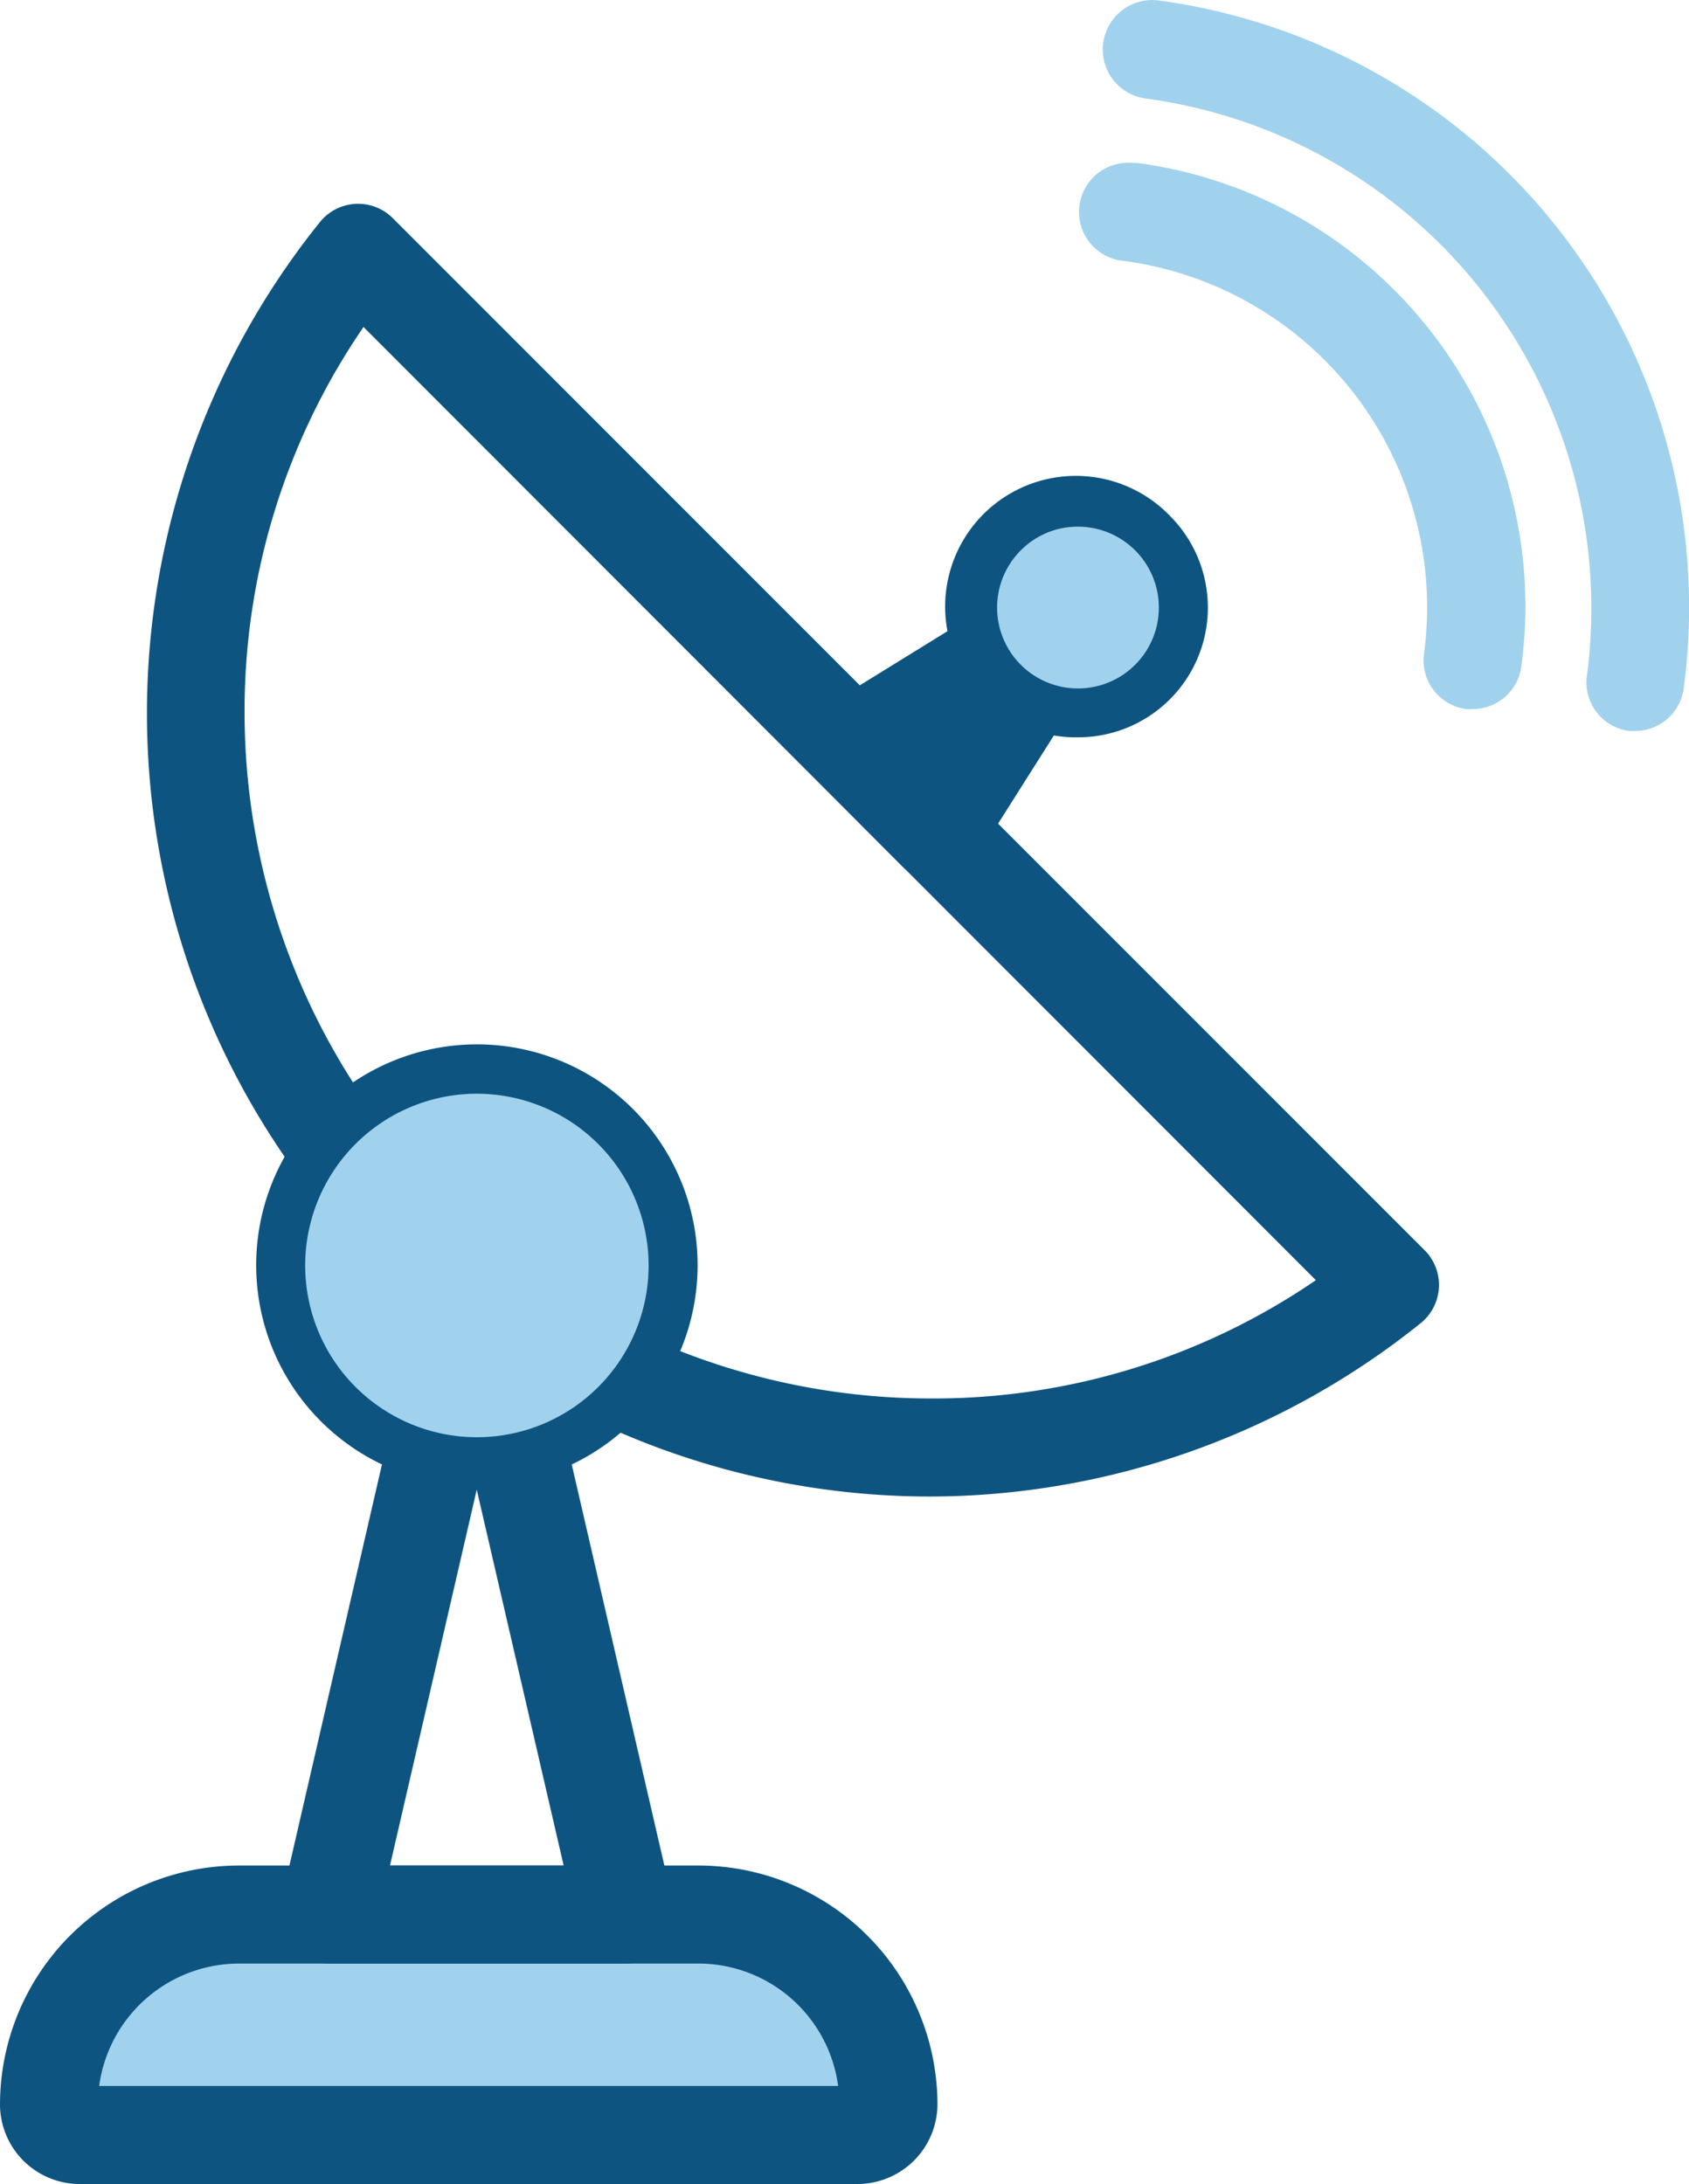
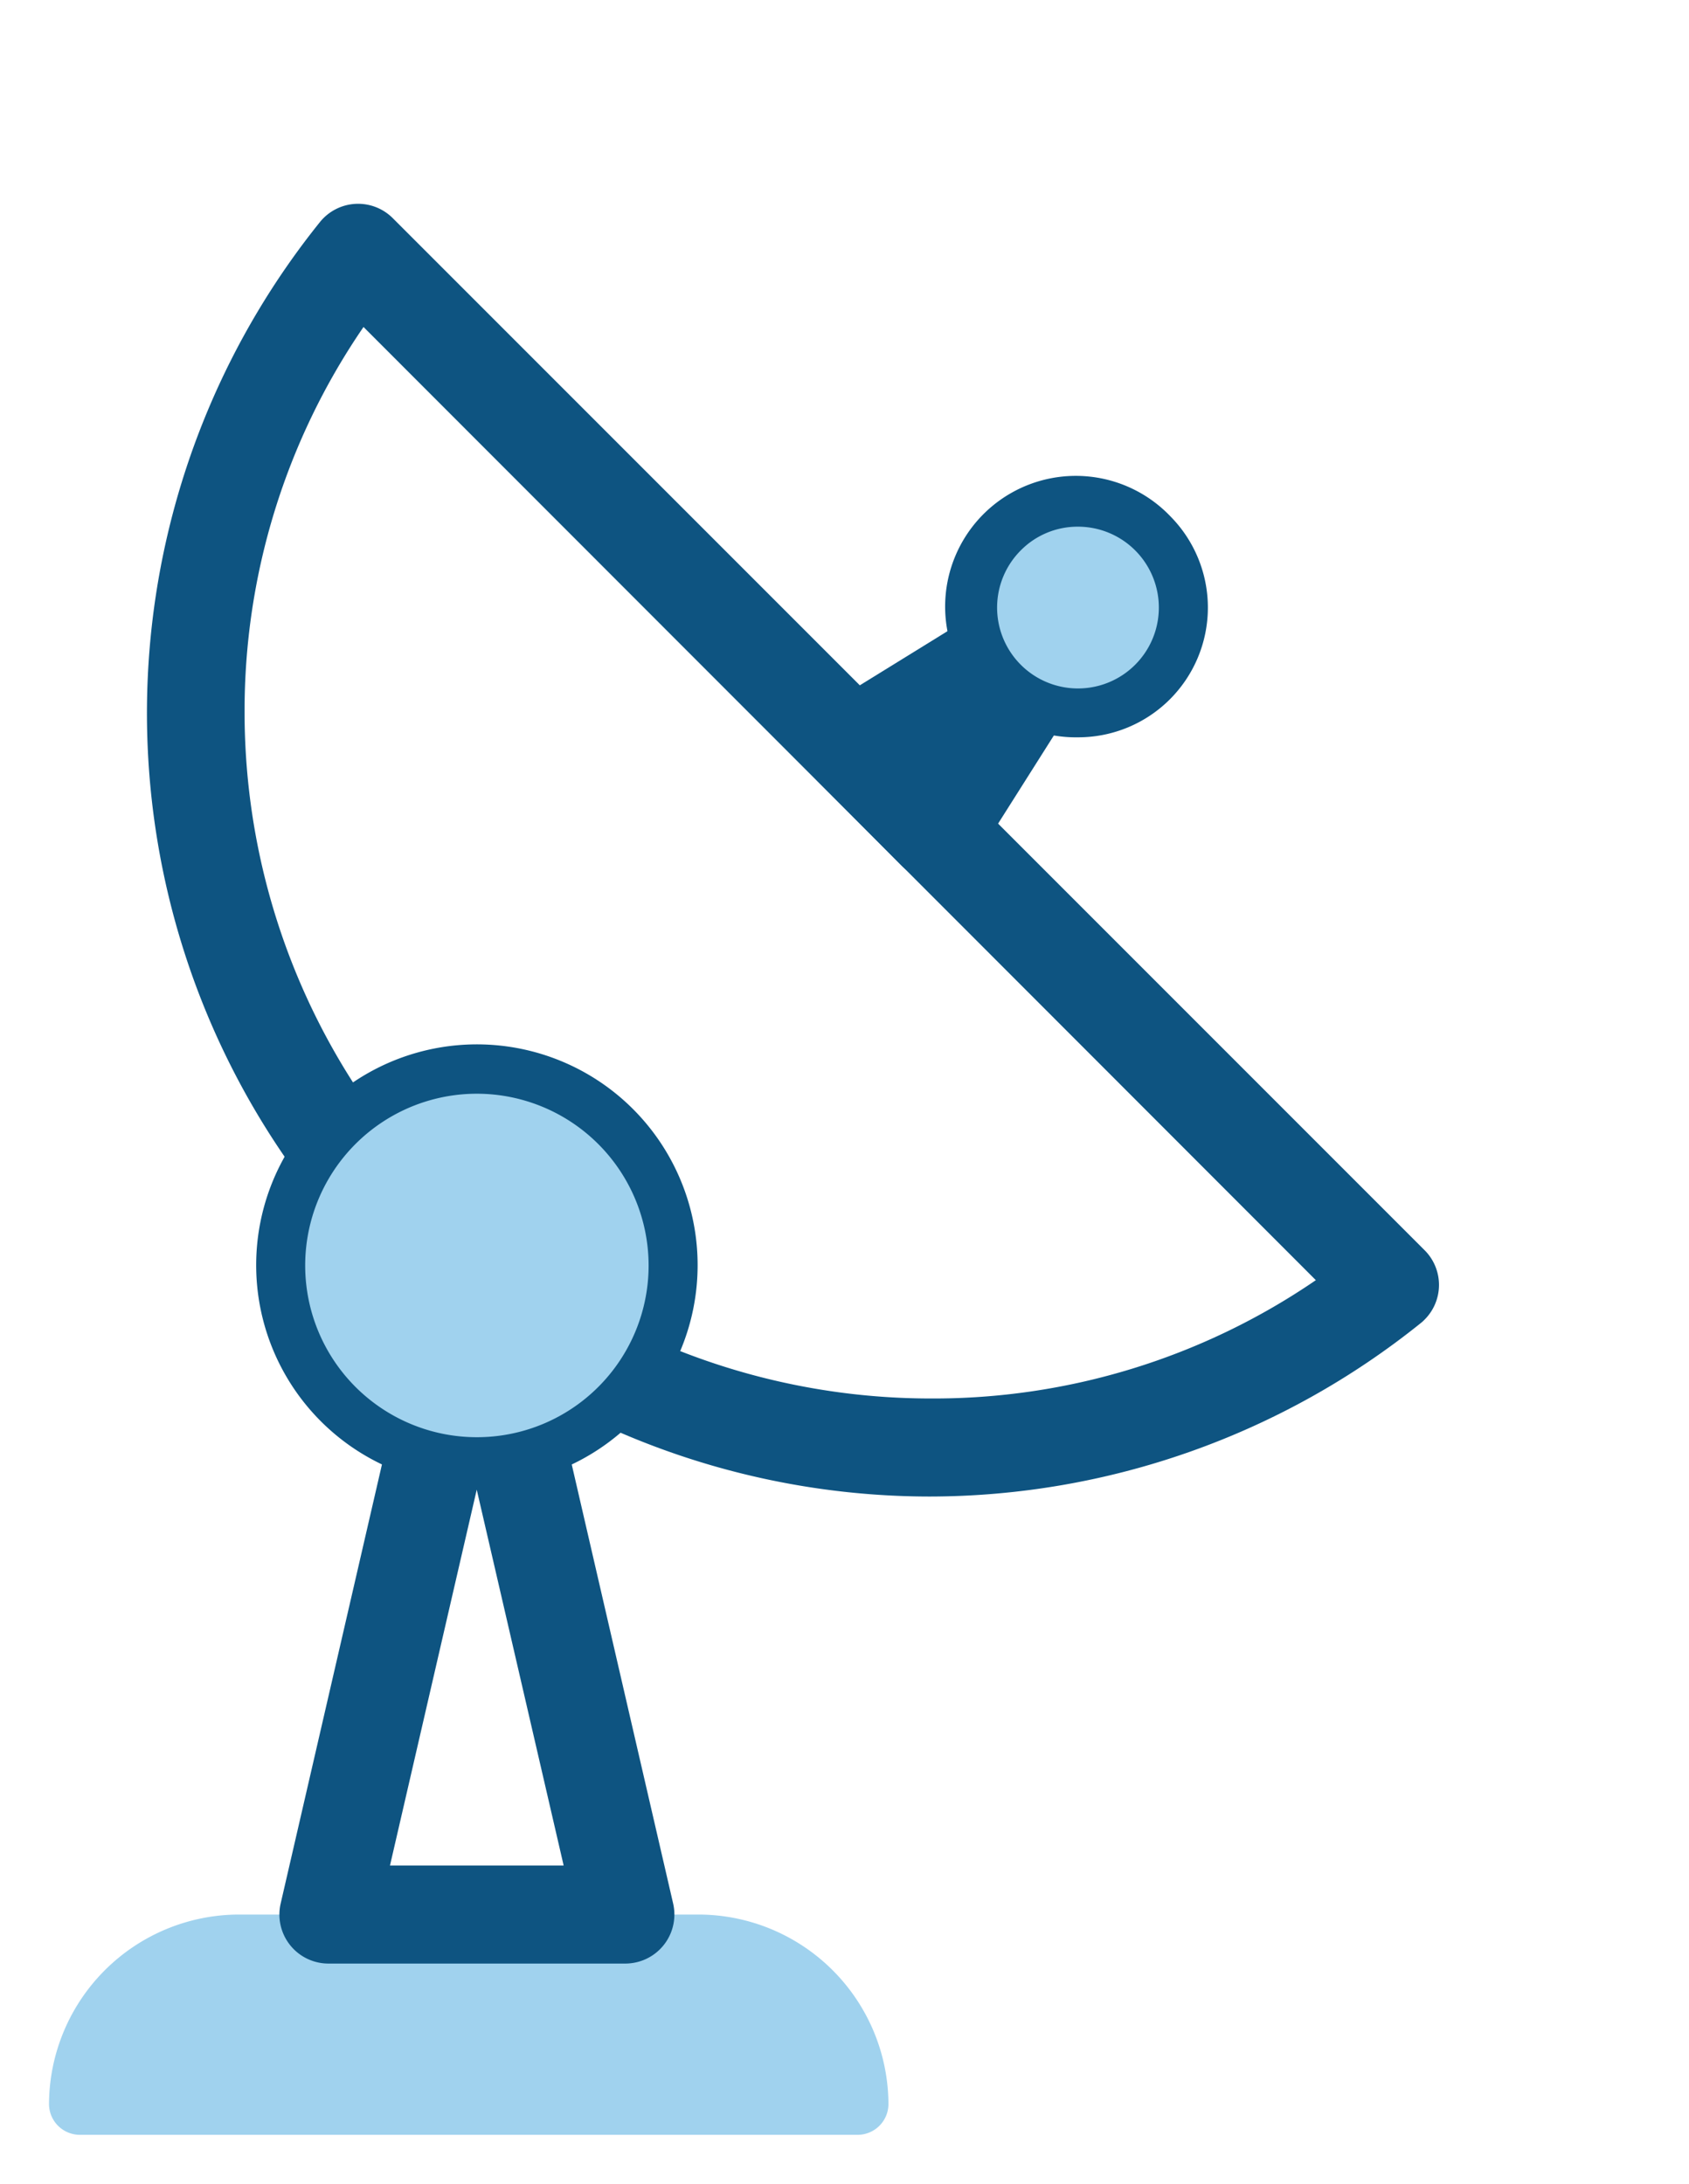
<svg xmlns="http://www.w3.org/2000/svg" id="Layer_1" data-name="Layer 1" viewBox="0 0 103.38 133.65">
  <defs>
    <style>.cls-1{fill:#0e5481;}.cls-2,.cls-3{fill:#a0d2ee;}.cls-2{fill-rule:evenodd;}</style>
  </defs>
  <title>9.Радиолокация</title>
  <path class="cls-1" d="M185.21,149.74a47.94,47.94,0,0,1-37.32-78,3,3,0,0,1,4.45-.23l63.16,63.16a3,3,0,0,1,0,4.24,2.29,2.29,0,0,1-.23.21A48.06,48.06,0,0,1,185.21,149.74ZM150.55,78.17a41.51,41.51,0,0,0-7.28,23.63,42,42,0,0,0,41.94,41.94,41.42,41.42,0,0,0,23.63-7.24Z" transform="translate(-128.3 -58.16)" />
  <path class="cls-2" d="M142.92,175.32h28.14a11.65,11.65,0,0,1,11.62,11.61h0a1.89,1.89,0,0,1-1.88,1.87H133.18a1.89,1.89,0,0,1-1.88-1.87h0A11.65,11.65,0,0,1,142.92,175.32Z" transform="translate(-128.3 -58.16)" />
-   <path class="cls-1" d="M180.8,191.81H133.18a4.88,4.88,0,0,1-4.88-4.87,14.64,14.64,0,0,1,14.62-14.62h28.14a14.64,14.64,0,0,1,14.62,14.61A4.9,4.9,0,0,1,180.8,191.81Zm-46.43-6H179.6a8.63,8.63,0,0,0-8.54-7.49H142.92A8.65,8.65,0,0,0,134.37,185.81Z" transform="translate(-128.3 -58.16)" />
  <path class="cls-1" d="M166.57,178.32H148.4a3,3,0,0,1-2.92-3.68l9.08-39.35a3,3,0,0,1,5.85,0l9.09,39.35a3,3,0,0,1-2.24,3.6,3.08,3.08,0,0,1-.68.08Zm-14.4-6H162.8l-5.32-23Z" transform="translate(-128.3 -58.16)" />
  <path class="cls-2" d="M157.5,147.59a12,12,0,1,0-12-12A12,12,0,0,0,157.5,147.59Z" transform="translate(-128.3 -58.16)" />
  <path class="cls-1" d="M157.5,149.09A13.51,13.51,0,1,1,171,135.58,13.51,13.51,0,0,1,157.5,149.09Zm0-24A10.51,10.51,0,1,0,168,135.6a10.52,10.52,0,0,0-10.52-10.51h0Z" transform="translate(-128.3 -58.16)" />
  <path class="cls-1" d="M185.59,112a3,3,0,0,1-2.12-.88L178.39,106a3,3,0,0,1,0-4.24,2.49,2.49,0,0,1,.54-.43l13.61-8.4a3,3,0,0,1,4.11,4.16l-8.53,13.48a3,3,0,0,1-2.21,1.38Z" transform="translate(-128.3 -58.16)" />
  <path class="cls-2" d="M198.87,90.8a6.45,6.45,0,1,1-9.13,0A6.45,6.45,0,0,1,198.87,90.8Z" transform="translate(-128.3 -58.16)" />
  <path class="cls-1" d="M194.28,103.28a8,8,0,1,1,5.65-13.53h0a7.94,7.94,0,0,1-5.65,13.53Zm0-12.89a4.89,4.89,0,0,0-3.48,1.43,4.95,4.95,0,1,0,3.48-1.43Z" transform="translate(-128.3 -58.16)" />
-   <path class="cls-3" d="M218.44,101.55a2.67,2.67,0,0,1-.4,0,3,3,0,0,1-2.58-3.37h0a21.39,21.39,0,0,0-18.35-24.05h0a3,3,0,1,1,.49-6l.3,0A27.38,27.38,0,0,1,221.41,99v0A3,3,0,0,1,218.44,101.55Z" transform="translate(-128.3 -58.16)" />
-   <path class="cls-3" d="M228.39,102.89H228a3,3,0,0,1-2.57-3.37,31.48,31.48,0,0,0-27-35.33,3,3,0,0,1,.79-6,37.47,37.47,0,0,1,32.14,42.07A3,3,0,0,1,228.39,102.89Z" transform="translate(-128.3 -58.16)" />
</svg>